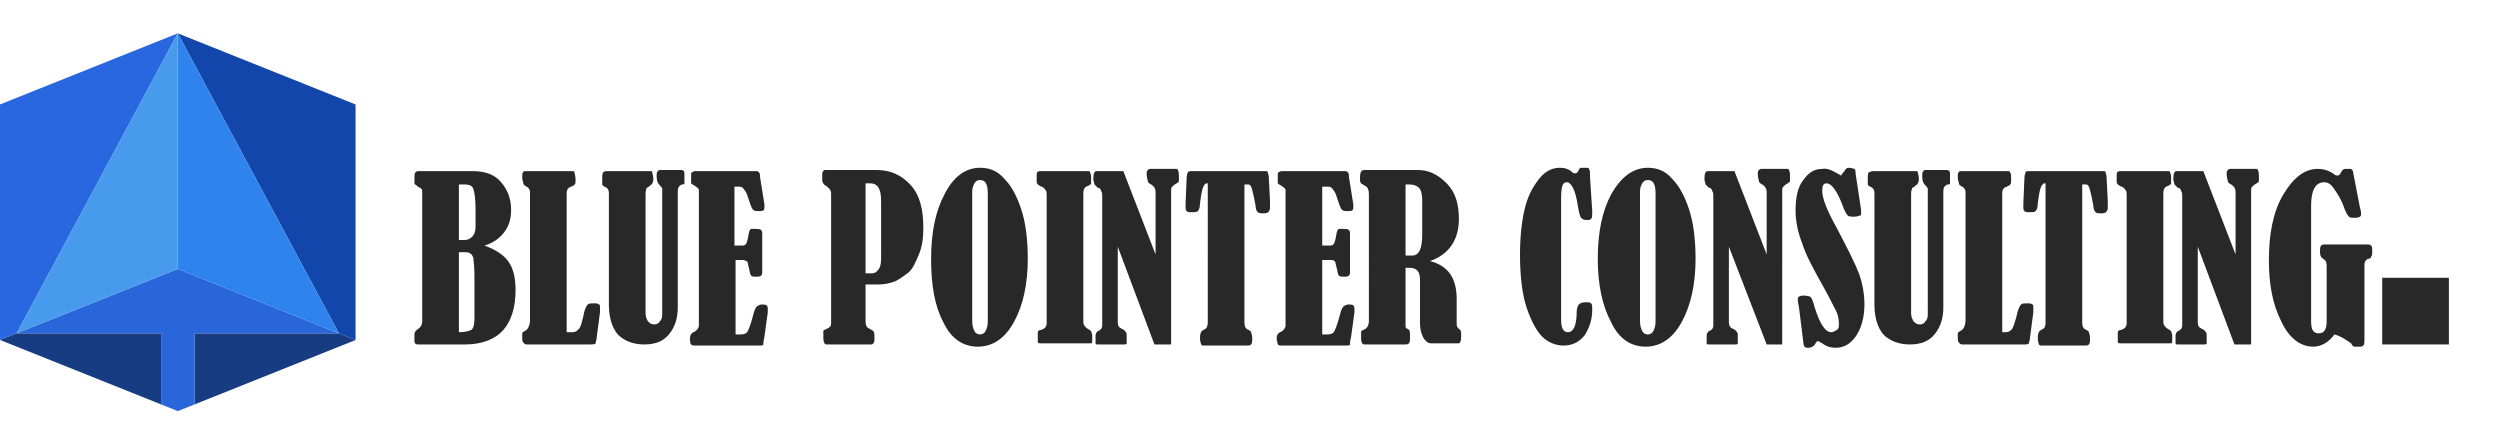
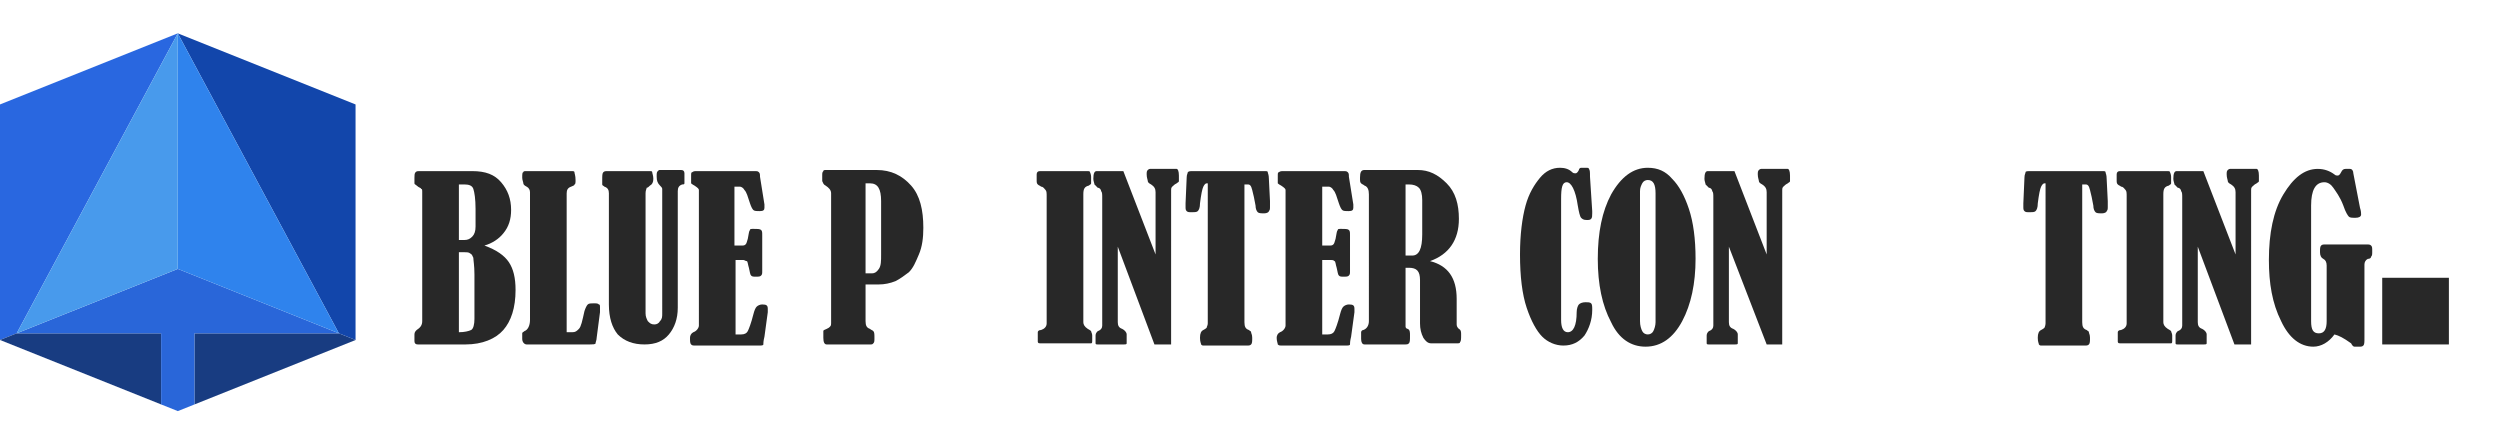
<svg xmlns="http://www.w3.org/2000/svg" version="1.1" id="Layer_1" x="0px" y="0px" viewBox="0 0 225 40" style="enable-background:new 0 0 225 40;" xml:space="preserve">
  <style type="text/css"> .st0{fill-rule:evenodd;clip-rule:evenodd;fill:#2967E0;} .st1{fill-rule:evenodd;clip-rule:evenodd;fill:#183C81;} .st2{fill-rule:evenodd;clip-rule:evenodd;fill:#1246AB;} .st3{fill:#2966D9;} .st4{fill:#2F83ED;} .st5{fill:#489AEC;} .st6{fill:#282828;} </style>
  <path class="st0" d="M1.5,30L1.5,30L16,3L0,9.4v21.2L1.5,30z" />
  <path class="st1" d="M1.5,30L0,30.6L16,37l-1.5-0.6V30H1.5z M16,37l16-6.4L30.5,30H17.5v6.4L16,37z" />
  <path class="st2" d="M30.5,30l1.5,0.6V9.4L16,3L30.5,30L30.5,30z" />
  <path class="st3" d="M30.5,30L16,24.2L1.5,30h13v6.4L16,37l1.5-0.6V30H30.5z" />
  <path class="st4" d="M16,24.2V3l14.5,27L16,24.2z" />
  <path class="st5" d="M16,24.2V3L1.5,30L16,24.2z" />
  <path class="st6" d="M220.4,25h-6v6h6V25z" />
  <g>
    <path class="st6" d="M43.6,22.1c1.1,0.4,1.8,0.9,2.2,1.5c0.4,0.6,0.6,1.4,0.6,2.5c0,1.6-0.4,2.8-1.1,3.6S43.4,31,41.9,31h-4.3 c-0.2,0-0.3-0.1-0.3-0.3v-0.6c0-0.2,0.1-0.3,0.2-0.4c0.3-0.2,0.5-0.4,0.5-0.8V17.3c0-0.2,0-0.3-0.1-0.3c0-0.1-0.2-0.1-0.4-0.3 c-0.1-0.1-0.2-0.1-0.2-0.2c0-0.1,0-0.2,0-0.5c0-0.2,0-0.4,0.1-0.5c0.1-0.1,0.2-0.1,0.3-0.1h4.8c1.2,0,2,0.3,2.6,1 c0.6,0.7,0.9,1.5,0.9,2.5c0,0.8-0.2,1.5-0.7,2.1C44.9,21.5,44.3,21.9,43.6,22.1z M41.3,16.5v5.1h0.5c0.3,0,0.5-0.1,0.7-0.3 c0.2-0.2,0.3-0.5,0.3-0.9c0-0.4,0-1,0-1.6c0-0.9-0.1-1.5-0.2-1.8s-0.4-0.4-0.8-0.4H41.3z M41.3,22.7v7.2c0.5,0,0.9-0.1,1.1-0.2 s0.3-0.5,0.3-1s0-1.3,0-2.4c0-0.2,0-0.8,0-1.6c0-0.8-0.1-1.3-0.1-1.5c-0.1-0.2-0.1-0.3-0.3-0.4c-0.1-0.1-0.3-0.1-0.6-0.1H41.3z" />
    <path class="st6" d="M51,29.9h0.5c0.3,0,0.4-0.1,0.6-0.3s0.3-0.7,0.5-1.6c0.1-0.3,0.2-0.5,0.3-0.6c0.1-0.1,0.3-0.1,0.5-0.1 c0.3,0,0.4,0,0.5,0.1c0.1,0,0.1,0.1,0.1,0.3c0,0.1,0,0.2,0,0.4l-0.3,2.3c0,0.2-0.1,0.4-0.1,0.5S53.3,31,53.1,31h-5.7 c-0.2,0-0.4-0.2-0.4-0.5c0-0.3,0-0.4,0-0.5c0-0.1,0.1-0.1,0.2-0.2c0.3-0.1,0.5-0.5,0.5-1V17.3c0-0.2-0.1-0.4-0.3-0.5 c-0.2-0.1-0.3-0.2-0.3-0.3s-0.1-0.3-0.1-0.5c0-0.3,0-0.5,0.1-0.5c0-0.1,0.1-0.1,0.3-0.1h4c0.2,0,0.3,0,0.3,0.1s0.1,0.3,0.1,0.7 c0,0.2,0,0.4-0.1,0.4c0,0.1-0.1,0.1-0.3,0.2c-0.3,0.1-0.4,0.3-0.4,0.6V29.9z" />
    <path class="st6" d="M54.7,15.4h3.8c0.1,0,0.2,0,0.2,0.1c0,0.1,0.1,0.3,0.1,0.6c0,0.3-0.1,0.5-0.3,0.6c-0.1,0.1-0.2,0.2-0.3,0.2 c0,0.1-0.1,0.2-0.1,0.5v10.8c0,0.3,0.1,0.5,0.2,0.7c0.2,0.2,0.3,0.3,0.6,0.3c0.2,0,0.4-0.1,0.5-0.3c0.2-0.2,0.2-0.4,0.2-0.7V17.4 c0-0.2,0-0.3,0-0.4c0-0.1-0.1-0.2-0.2-0.3c-0.2-0.2-0.3-0.4-0.3-0.8c0-0.3,0-0.4,0.1-0.5c0.1-0.1,0.1-0.1,0.2-0.1h1.9 c0.2,0,0.3,0.1,0.3,0.3v0.5c0,0.2,0,0.3,0,0.4c0,0.1-0.1,0.1-0.2,0.1c-0.3,0.1-0.4,0.3-0.4,0.6v10.5c0,1-0.3,1.8-0.8,2.4 s-1.2,0.9-2.2,0.9c-1,0-1.8-0.3-2.4-0.9c-0.5-0.6-0.8-1.5-0.8-2.7V17.4c0-0.3-0.1-0.5-0.4-0.6c-0.1-0.1-0.2-0.1-0.2-0.2 c0-0.1,0-0.2,0-0.4c0-0.4,0-0.6,0.1-0.7S54.5,15.4,54.7,15.4z" />
    <path class="st6" d="M66.1,16.6v5.5h0.6c0.2,0,0.3,0,0.4-0.1c0.1-0.1,0.1-0.2,0.2-0.5c0.1-0.5,0.1-0.7,0.2-0.8 c0-0.1,0.1-0.1,0.2-0.1c0.5,0,0.7,0,0.8,0.1s0.1,0.2,0.1,0.5v3.2c0,0.2,0,0.3-0.1,0.4c-0.1,0.1-0.2,0.1-0.5,0.1 c-0.2,0-0.3,0-0.4-0.1c-0.1-0.1-0.1-0.3-0.2-0.7c-0.1-0.3-0.1-0.6-0.2-0.6s-0.2-0.1-0.3-0.1h-0.7v6.7h0.5c0.3,0,0.5-0.1,0.6-0.3 c0.1-0.2,0.3-0.7,0.5-1.5c0.1-0.4,0.2-0.6,0.3-0.7s0.3-0.2,0.5-0.2c0.4,0,0.5,0.1,0.5,0.4c0,0.1,0,0.2,0,0.3l-0.3,2.2 c-0.1,0.4-0.1,0.6-0.1,0.7c0,0.1-0.2,0.1-0.4,0.1h-5.8c-0.1,0-0.2,0-0.3-0.1s-0.1-0.3-0.1-0.6c0-0.2,0.1-0.4,0.3-0.5 c0.3-0.1,0.5-0.4,0.5-0.6V17.1c0-0.1-0.1-0.2-0.4-0.4c-0.2-0.1-0.3-0.2-0.3-0.2c0-0.1,0-0.3,0-0.6c0-0.3,0-0.4,0.1-0.4 c0,0,0.1-0.1,0.3-0.1H68c0.1,0,0.2,0,0.3,0.1c0.1,0.1,0.1,0.2,0.1,0.4l0.4,2.5c0,0.1,0,0.2,0,0.3c0,0.2-0.1,0.3-0.4,0.3 c-0.3,0-0.5,0-0.6-0.1c-0.1-0.1-0.2-0.3-0.3-0.6c-0.2-0.6-0.3-1-0.5-1.2c-0.1-0.2-0.3-0.3-0.4-0.3H66.1z" />
    <path class="st6" d="M77.9,25.7v3.2c0,0.4,0.1,0.6,0.4,0.7c0.1,0.1,0.2,0.1,0.3,0.2c0.1,0.1,0.1,0.3,0.1,0.6c0,0.3,0,0.4-0.1,0.5 S78.5,31,78.3,31h-3.9c-0.2,0-0.3-0.2-0.3-0.6c0-0.3,0-0.5,0-0.6c0-0.1,0.1-0.1,0.3-0.2c0.2-0.1,0.2-0.1,0.3-0.2s0.1-0.2,0.1-0.3 V17.4c0-0.3-0.2-0.5-0.5-0.7c-0.2-0.1-0.2-0.2-0.3-0.4l0-0.5c0-0.2,0-0.3,0.1-0.4c0-0.1,0.1-0.1,0.3-0.1h4.5c1.3,0,2.3,0.5,3.1,1.4 c0.8,0.9,1.1,2.2,1.1,3.8c0,0.9-0.1,1.7-0.4,2.4s-0.5,1.2-0.9,1.6c-0.4,0.3-0.8,0.6-1.2,0.8c-0.5,0.2-1,0.3-1.5,0.3H77.9z M77.9,16.5v8.1h0.6c0.2,0,0.4-0.1,0.6-0.4s0.2-0.7,0.2-1.3v-4.8c0-1.1-0.3-1.6-1-1.6H77.9z" />
-     <path class="st6" d="M88.2,15.1c0.9,0,1.6,0.3,2.2,1c0.6,0.6,1.1,1.5,1.5,2.7c0.4,1.2,0.6,2.7,0.6,4.5c0,2.2-0.4,4.1-1.2,5.6 c-0.8,1.5-1.9,2.3-3.3,2.3c-1.3,0-2.4-0.7-3.1-2.2c-0.8-1.5-1.1-3.4-1.1-5.7c0-2.4,0.4-4.3,1.2-5.8C85.8,15.9,86.9,15.1,88.2,15.1z M88.9,17.4c0-0.8-0.2-1.2-0.7-1.2c-0.2,0-0.4,0.1-0.5,0.3c-0.1,0.2-0.2,0.4-0.2,0.7v11.7c0,0.4,0.1,0.7,0.2,0.9 c0.1,0.2,0.3,0.3,0.5,0.3c0.2,0,0.4-0.1,0.5-0.3s0.2-0.5,0.2-0.8V17.4z" />
    <path class="st6" d="M93.3,16.2v-0.5c0-0.2,0.1-0.3,0.3-0.3h4.2c0.2,0,0.3,0,0.3,0.1c0,0,0.1,0.2,0.1,0.4c0,0.3,0,0.6,0,0.6 c0,0.1-0.1,0.1-0.2,0.2c-0.4,0.1-0.5,0.3-0.5,0.8V29c0,0.2,0.1,0.4,0.4,0.6c0.2,0.1,0.3,0.2,0.3,0.2c0,0.1,0.1,0.2,0.1,0.4v0.4 c0,0.2,0,0.3-0.1,0.3c0,0-0.1,0-0.3,0h-4.3c-0.2,0-0.2-0.1-0.2-0.2c0-0.5,0-0.7,0-0.8c0-0.1,0.1-0.2,0.3-0.2 c0.3-0.1,0.5-0.3,0.5-0.6V17.7c0-0.3,0-0.5-0.1-0.6c-0.1-0.1-0.2-0.3-0.4-0.3c-0.1-0.1-0.2-0.1-0.3-0.2 C93.3,16.5,93.3,16.4,93.3,16.2z" />
    <path class="st6" d="M100.6,22.2V29c0,0.3,0.1,0.5,0.4,0.6c0.2,0.1,0.4,0.3,0.4,0.5c0,0.5,0,0.7,0,0.8c0,0.1-0.1,0.1-0.3,0.1h-2.3 c-0.1,0-0.2,0-0.2-0.1c0-0.1,0-0.3,0-0.7c0-0.2,0.1-0.3,0.2-0.4c0.3-0.1,0.4-0.3,0.4-0.5V17.8c0-0.3,0-0.5-0.1-0.6 c0-0.1-0.1-0.3-0.3-0.3c-0.1-0.1-0.2-0.2-0.3-0.3c0-0.1-0.1-0.3-0.1-0.5c0-0.5,0.1-0.7,0.3-0.7h2.4l2.9,7.5v-5.6 c0-0.3-0.1-0.5-0.4-0.7c-0.2-0.1-0.3-0.2-0.3-0.3c0-0.1-0.1-0.3-0.1-0.6c0-0.2,0-0.3,0.1-0.4c0,0,0.1-0.1,0.2-0.1h2.4 c0.1,0,0.2,0.2,0.2,0.6c0,0.2,0,0.4,0,0.5c0,0.1-0.1,0.1-0.2,0.2c-0.2,0.1-0.3,0.2-0.4,0.3c-0.1,0.1-0.1,0.2-0.1,0.3V31h-1.5 L100.6,22.2z" />
    <path class="st6" d="M109,16.5h-0.4c-0.1,0-0.2,0.1-0.3,0.3s-0.2,0.7-0.3,1.5c0,0.4-0.1,0.6-0.2,0.7c-0.1,0.1-0.3,0.1-0.5,0.1 c-0.3,0-0.4,0-0.5-0.1c-0.1-0.1-0.1-0.2-0.1-0.4c0-0.1,0-0.2,0-0.3l0.1-2.3c0-0.3,0.1-0.4,0.1-0.5c0.1-0.1,0.2-0.1,0.5-0.1h6.4 c0.2,0,0.3,0,0.3,0.1c0,0.1,0.1,0.2,0.1,0.6l0.1,2c0,0.2,0,0.3,0,0.5c0,0.2,0,0.3-0.1,0.4c0,0.1-0.2,0.2-0.4,0.2 c-0.3,0-0.5,0-0.6-0.1c-0.1-0.1-0.2-0.3-0.2-0.6c-0.1-0.6-0.2-1-0.3-1.4c-0.1-0.4-0.2-0.5-0.4-0.5h-0.3v12.4c0,0.4,0.1,0.6,0.4,0.7 c0.1,0.1,0.2,0.1,0.2,0.2c0,0.1,0.1,0.2,0.1,0.5c0,0.3,0,0.5-0.1,0.6s-0.2,0.1-0.4,0.1h-3.8c-0.2,0-0.2,0-0.3-0.1 c0-0.1-0.1-0.2-0.1-0.6c0-0.4,0.1-0.6,0.3-0.7c0.2-0.1,0.3-0.2,0.3-0.2c0-0.1,0.1-0.2,0.1-0.4V16.5z" />
    <path class="st6" d="M119,16.6v5.5h0.6c0.2,0,0.3,0,0.4-0.1c0.1-0.1,0.1-0.2,0.2-0.5c0.1-0.5,0.1-0.7,0.2-0.8 c0-0.1,0.1-0.1,0.2-0.1c0.5,0,0.7,0,0.8,0.1s0.1,0.2,0.1,0.5v3.2c0,0.2,0,0.3-0.1,0.4c-0.1,0.1-0.2,0.1-0.5,0.1 c-0.2,0-0.3,0-0.4-0.1c-0.1-0.1-0.1-0.3-0.2-0.7c-0.1-0.3-0.1-0.6-0.2-0.6c-0.1-0.1-0.2-0.1-0.3-0.1H119v6.7h0.5 c0.3,0,0.5-0.1,0.6-0.3c0.1-0.2,0.3-0.7,0.5-1.5c0.1-0.4,0.2-0.6,0.3-0.7s0.3-0.2,0.5-0.2c0.4,0,0.5,0.1,0.5,0.4c0,0.1,0,0.2,0,0.3 l-0.3,2.2c-0.1,0.4-0.1,0.6-0.1,0.7c0,0.1-0.2,0.1-0.4,0.1h-5.8c-0.1,0-0.2,0-0.3-0.1c0-0.1-0.1-0.3-0.1-0.6c0-0.2,0.1-0.4,0.3-0.5 c0.3-0.1,0.5-0.4,0.5-0.6V17.1c0-0.1-0.1-0.2-0.4-0.4c-0.2-0.1-0.3-0.2-0.3-0.2c0-0.1,0-0.3,0-0.6c0-0.3,0-0.4,0.1-0.4 c0,0,0.1-0.1,0.3-0.1h5.6c0.1,0,0.2,0,0.3,0.1c0.1,0.1,0.1,0.2,0.1,0.4l0.4,2.5c0,0.1,0,0.2,0,0.3c0,0.2-0.1,0.3-0.4,0.3 c-0.3,0-0.5,0-0.6-0.1s-0.2-0.3-0.3-0.6c-0.2-0.6-0.3-1-0.5-1.2c-0.1-0.2-0.3-0.3-0.4-0.3H119z" />
    <path class="st6" d="M126.5,24.1v4.8c0,0.2,0,0.4,0,0.5c0,0.1,0.1,0.2,0.2,0.2c0.2,0.1,0.2,0.3,0.2,0.6c0,0.4,0,0.6-0.1,0.7 c-0.1,0.1-0.2,0.1-0.3,0.1h-3.7c-0.2,0-0.3-0.2-0.3-0.5c0-0.3,0-0.5,0-0.6c0-0.1,0.1-0.2,0.2-0.2c0.3-0.1,0.5-0.4,0.5-0.8V17.5 c0-0.4-0.1-0.7-0.4-0.8c-0.1-0.1-0.2-0.1-0.3-0.2s-0.1-0.2-0.1-0.5c0-0.5,0.1-0.7,0.4-0.7h4.8c1,0,1.8,0.4,2.6,1.2 c0.8,0.8,1.1,1.9,1.1,3.2c0,1.9-0.9,3.2-2.6,3.8c1.6,0.4,2.4,1.5,2.4,3.4v2.3c0,0.2,0.1,0.3,0.2,0.4c0.2,0.1,0.2,0.3,0.2,0.5 c0,0.4,0,0.6-0.1,0.7c0,0.1-0.1,0.1-0.3,0.1h-2.3c-0.3,0-0.5-0.2-0.7-0.5c-0.2-0.4-0.3-0.8-0.3-1.3v-3.9c0-0.8-0.3-1.1-1-1.1H126.5 z M126.5,16.5V23h0.6c0.6,0,0.9-0.6,0.9-1.9V18c0-0.5-0.1-0.9-0.3-1.1c-0.2-0.2-0.5-0.3-0.9-0.3H126.5z" />
    <path class="st6" d="M142.3,15.1h0.5c0.1,0,0.2,0,0.2,0.1c0.1,0.1,0.1,0.3,0.1,0.7l0.2,3.1c0,0.1,0,0.1,0,0.2c0,0.2,0,0.4-0.1,0.5 c-0.1,0.1-0.2,0.1-0.4,0.1c-0.3,0-0.4-0.1-0.5-0.2c-0.1-0.1-0.2-0.5-0.3-1.1c-0.2-1.4-0.6-2.1-1-2.1c-0.4,0-0.5,0.5-0.5,1.5v10.9 c0,0.7,0.2,1.1,0.6,1.1c0.5,0,0.8-0.6,0.8-1.8c0-0.3,0.1-0.6,0.2-0.7c0.1-0.1,0.3-0.2,0.6-0.2c0.2,0,0.4,0,0.5,0.1 c0.1,0.1,0.1,0.3,0.1,0.6c0,0.9-0.3,1.7-0.7,2.3c-0.5,0.6-1.1,0.9-1.9,0.9c-0.7,0-1.4-0.3-1.9-0.8c-0.5-0.5-1-1.4-1.4-2.6 c-0.4-1.2-0.6-2.8-0.6-4.8c0-1.8,0.2-3.3,0.5-4.4c0.3-1.1,0.8-1.9,1.3-2.5c0.5-0.6,1.1-0.9,1.8-0.9c0.4,0,0.8,0.1,1.1,0.4 c0.1,0.1,0.2,0.1,0.3,0.1c0.1,0,0.2-0.1,0.3-0.3C142.1,15.2,142.2,15.1,142.3,15.1z" />
    <path class="st6" d="M148.3,15.1c0.9,0,1.6,0.3,2.2,1c0.6,0.6,1.1,1.5,1.5,2.7c0.4,1.2,0.6,2.7,0.6,4.5c0,2.2-0.4,4.1-1.2,5.6 c-0.8,1.5-1.9,2.3-3.3,2.3c-1.3,0-2.4-0.7-3.1-2.2c-0.8-1.5-1.2-3.4-1.2-5.7c0-2.4,0.4-4.3,1.2-5.8C145.9,15.9,147,15.1,148.3,15.1 z M149,17.4c0-0.8-0.2-1.2-0.7-1.2c-0.2,0-0.4,0.1-0.5,0.3s-0.2,0.4-0.2,0.7v11.7c0,0.4,0.1,0.7,0.2,0.9s0.3,0.3,0.5,0.3 c0.2,0,0.4-0.1,0.5-0.3c0.1-0.2,0.2-0.5,0.2-0.8V17.4z" />
    <path class="st6" d="M155.6,22.2V29c0,0.3,0.1,0.5,0.4,0.6c0.2,0.1,0.4,0.3,0.4,0.5c0,0.5,0,0.7,0,0.8c0,0.1-0.1,0.1-0.3,0.1h-2.3 c-0.1,0-0.2,0-0.2-0.1c0-0.1,0-0.3,0-0.7c0-0.2,0.1-0.3,0.2-0.4c0.3-0.1,0.4-0.3,0.4-0.5V17.8c0-0.3,0-0.5-0.1-0.6 c0-0.1-0.1-0.3-0.3-0.3c-0.1-0.1-0.2-0.2-0.3-0.3c0-0.1-0.1-0.3-0.1-0.5c0-0.5,0.1-0.7,0.3-0.7h2.4l2.9,7.5v-5.6 c0-0.3-0.1-0.5-0.4-0.7c-0.2-0.1-0.3-0.2-0.3-0.3c0-0.1-0.1-0.3-0.1-0.6c0-0.2,0-0.3,0.1-0.4c0,0,0.1-0.1,0.2-0.1h2.4 c0.1,0,0.2,0.2,0.2,0.6c0,0.2,0,0.4,0,0.5c0,0.1-0.1,0.1-0.2,0.2c-0.2,0.1-0.3,0.2-0.4,0.3c-0.1,0.1-0.1,0.2-0.1,0.3V31H159 L155.6,22.2z" />
-     <path class="st6" d="M165.7,15.8c0,0,0.1-0.2,0.3-0.4c0.1-0.2,0.2-0.3,0.4-0.3c0,0,0.2,0,0.5,0.1c0.1,0.1,0.1,0.2,0.1,0.4l0.5,3.3 c0,0.2,0,0.3,0,0.3c0,0.1,0,0.2-0.1,0.2c-0.1,0-0.2,0.1-0.5,0.1c-0.3,0-0.5,0-0.6-0.1c-0.1-0.1-0.3-0.4-0.5-1 c-0.5-1.3-1-1.9-1.4-1.9c-0.3,0-0.4,0.2-0.4,0.7c0,0.6,0.4,1.7,1.3,3.3c1,1.9,1.7,3.3,2,4.1c0.3,0.8,0.5,1.8,0.5,2.8 c0,1.2-0.3,2.2-0.8,2.9s-1.1,1-1.8,1c-0.4,0-0.8-0.1-1.2-0.4c-0.2-0.1-0.3-0.2-0.4-0.2c-0.1,0-0.1,0.1-0.2,0.2 c-0.1,0.2-0.3,0.4-0.7,0.4c-0.1,0-0.2,0-0.3-0.1c0,0-0.1-0.2-0.1-0.4l-0.4-3.2c-0.1-0.4-0.1-0.6-0.1-0.7c0-0.2,0.2-0.3,0.5-0.3 c0.4,0,0.7,0.1,0.7,0.2c0.1,0.1,0.2,0.4,0.3,0.8c0.5,1.6,1,2.3,1.5,2.3c0.2,0,0.3-0.1,0.5-0.2s0.2-0.3,0.2-0.6 c0-0.4-0.1-0.9-0.4-1.4c-0.3-0.6-0.6-1.2-1-1.9c-0.9-1.6-1.6-2.9-1.9-3.9c-0.4-1-0.6-2-0.6-3c0-1.1,0.2-2.1,0.7-2.7 c0.5-0.7,1-1,1.7-1C164.5,15.1,165,15.4,165.7,15.8z" />
-     <path class="st6" d="M168.6,15.4h3.8c0.1,0,0.2,0,0.2,0.1c0,0.1,0.1,0.3,0.1,0.6c0,0.3-0.1,0.5-0.3,0.6c-0.1,0.1-0.2,0.2-0.3,0.2 c0,0.1-0.1,0.2-0.1,0.5v10.8c0,0.3,0.1,0.5,0.2,0.7c0.2,0.2,0.3,0.3,0.6,0.3c0.2,0,0.4-0.1,0.5-0.3c0.2-0.2,0.2-0.4,0.2-0.7V17.4 c0-0.2,0-0.3,0-0.4c0-0.1-0.1-0.2-0.2-0.3c-0.2-0.2-0.3-0.4-0.3-0.8c0-0.3,0-0.4,0.1-0.5c0.1-0.1,0.1-0.1,0.2-0.1h1.9 c0.2,0,0.3,0.1,0.3,0.3v0.5c0,0.2,0,0.3,0,0.4s-0.1,0.1-0.2,0.1c-0.3,0.1-0.4,0.3-0.4,0.6v10.5c0,1-0.3,1.8-0.8,2.4 c-0.5,0.6-1.2,0.9-2.2,0.9c-1,0-1.8-0.3-2.4-0.9c-0.5-0.6-0.8-1.5-0.8-2.7V17.4c0-0.3-0.1-0.5-0.4-0.6c-0.1-0.1-0.2-0.1-0.2-0.2 c0-0.1,0-0.2,0-0.4c0-0.4,0-0.6,0.1-0.7C168.3,15.5,168.4,15.4,168.6,15.4z" />
-     <path class="st6" d="M180,29.9h0.5c0.3,0,0.4-0.1,0.6-0.3c0.1-0.2,0.3-0.7,0.5-1.6c0.1-0.3,0.2-0.5,0.3-0.6 c0.1-0.1,0.3-0.1,0.5-0.1c0.3,0,0.4,0,0.5,0.1c0.1,0,0.1,0.1,0.1,0.3c0,0.1,0,0.2,0,0.4l-0.3,2.3c0,0.2-0.1,0.4-0.1,0.5 c-0.1,0.1-0.2,0.1-0.3,0.1h-5.7c-0.2,0-0.4-0.2-0.4-0.5c0-0.3,0-0.4,0-0.5s0.1-0.1,0.2-0.2c0.3-0.1,0.5-0.5,0.5-1V17.3 c0-0.2-0.1-0.4-0.3-0.5c-0.2-0.1-0.3-0.2-0.3-0.3s-0.1-0.3-0.1-0.5c0-0.3,0-0.5,0.1-0.5c0-0.1,0.1-0.1,0.3-0.1h4 c0.2,0,0.3,0,0.3,0.1c0.1,0.1,0.1,0.3,0.1,0.7c0,0.2,0,0.4-0.1,0.4c0,0.1-0.1,0.1-0.3,0.2c-0.3,0.1-0.4,0.3-0.4,0.6V29.9z" />
    <path class="st6" d="M184.4,16.5H184c-0.1,0-0.2,0.1-0.3,0.3c-0.1,0.2-0.2,0.7-0.3,1.5c0,0.4-0.1,0.6-0.2,0.7 c-0.1,0.1-0.3,0.1-0.5,0.1c-0.3,0-0.4,0-0.5-0.1c-0.1-0.1-0.1-0.2-0.1-0.4c0-0.1,0-0.2,0-0.3l0.1-2.3c0-0.3,0.1-0.4,0.1-0.5 s0.2-0.1,0.5-0.1h6.4c0.2,0,0.3,0,0.3,0.1c0,0.1,0.1,0.2,0.1,0.6l0.1,2c0,0.2,0,0.3,0,0.5c0,0.2,0,0.3-0.1,0.4 c0,0.1-0.2,0.2-0.4,0.2c-0.3,0-0.5,0-0.6-0.1c-0.1-0.1-0.2-0.3-0.2-0.6c-0.1-0.6-0.2-1-0.3-1.4s-0.2-0.5-0.4-0.5h-0.3v12.4 c0,0.4,0.1,0.6,0.4,0.7c0.1,0.1,0.2,0.1,0.2,0.2c0,0.1,0.1,0.2,0.1,0.5c0,0.3,0,0.5-0.1,0.6c-0.1,0.1-0.2,0.1-0.4,0.1h-3.8 c-0.2,0-0.2,0-0.3-0.1c0-0.1-0.1-0.2-0.1-0.6c0-0.4,0.1-0.6,0.3-0.7c0.2-0.1,0.3-0.2,0.3-0.2s0.1-0.2,0.1-0.4V16.5z" />
    <path class="st6" d="M190.5,16.2v-0.5c0-0.2,0.1-0.3,0.3-0.3h4.2c0.2,0,0.3,0,0.3,0.1c0,0,0.1,0.2,0.1,0.4c0,0.3,0,0.6,0,0.6 c0,0.1-0.1,0.1-0.2,0.2c-0.4,0.1-0.5,0.3-0.5,0.8V29c0,0.2,0.1,0.4,0.4,0.6c0.2,0.1,0.3,0.2,0.3,0.2c0,0.1,0.1,0.2,0.1,0.4v0.4 c0,0.2,0,0.3-0.1,0.3c0,0-0.1,0-0.3,0h-4.3c-0.2,0-0.2-0.1-0.2-0.2c0-0.5,0-0.7,0-0.8c0-0.1,0.1-0.2,0.3-0.2 c0.3-0.1,0.5-0.3,0.5-0.6V17.7c0-0.3,0-0.5-0.1-0.6c-0.1-0.1-0.2-0.3-0.4-0.3c-0.1-0.1-0.2-0.1-0.3-0.2 C190.5,16.5,190.5,16.4,190.5,16.2z" />
    <path class="st6" d="M197.8,22.2V29c0,0.3,0.1,0.5,0.4,0.6c0.2,0.1,0.4,0.3,0.4,0.5c0,0.5,0,0.7,0,0.8c0,0.1-0.1,0.1-0.3,0.1H196 c-0.1,0-0.2,0-0.2-0.1c0-0.1,0-0.3,0-0.7c0-0.2,0.1-0.3,0.2-0.4c0.3-0.1,0.4-0.3,0.4-0.5V17.8c0-0.3,0-0.5-0.1-0.6 c0-0.1-0.1-0.3-0.3-0.3c-0.1-0.1-0.2-0.2-0.3-0.3c0-0.1-0.1-0.3-0.1-0.5c0-0.5,0.1-0.7,0.3-0.7h2.4l2.9,7.5v-5.6 c0-0.3-0.1-0.5-0.4-0.7c-0.2-0.1-0.3-0.2-0.3-0.3c0-0.1-0.1-0.3-0.1-0.6c0-0.2,0-0.3,0.1-0.4c0,0,0.1-0.1,0.2-0.1h2.4 c0.1,0,0.2,0.2,0.2,0.6c0,0.2,0,0.4,0,0.5c0,0.1-0.1,0.1-0.2,0.2c-0.2,0.1-0.3,0.2-0.4,0.3c-0.1,0.1-0.1,0.2-0.1,0.3V31h-1.5 L197.8,22.2z" />
    <path class="st6" d="M210.1,30.1c-0.5,0.7-1.2,1.1-1.9,1.1c-1.2,0-2.2-0.8-2.9-2.3c-0.8-1.6-1.1-3.4-1.1-5.5c0-2.4,0.4-4.4,1.3-5.9 c0.9-1.5,1.9-2.3,3.1-2.3c0.6,0,1.1,0.2,1.5,0.5c0.1,0.1,0.2,0.1,0.3,0.1c0.1,0,0.2-0.1,0.3-0.3c0.1-0.2,0.2-0.3,0.4-0.3h0.1l0.3,0 c0.2,0,0.3,0.2,0.3,0.4l0.6,3.1c0.1,0.3,0.1,0.5,0.1,0.6c0,0.2-0.2,0.3-0.5,0.3c-0.3,0-0.5,0-0.6-0.1c-0.1-0.1-0.3-0.4-0.5-1 c-0.3-0.8-0.7-1.3-0.9-1.6s-0.5-0.5-0.8-0.5c-0.8,0-1.2,0.7-1.2,2.1v10.4c0,0.8,0.2,1.1,0.7,1.1c0.5,0,0.7-0.4,0.7-1.1v-5 c0-0.3-0.1-0.5-0.3-0.6c-0.2-0.1-0.3-0.3-0.3-0.6c0-0.3,0-0.5,0.1-0.6c0.1-0.1,0.2-0.1,0.4-0.1h3.7c0.2,0,0.3,0,0.4,0.1 c0.1,0.1,0.1,0.2,0.1,0.5c0,0.3,0,0.4-0.1,0.5c0,0.1-0.1,0.2-0.3,0.2c-0.2,0.1-0.3,0.3-0.3,0.5v6.6c0,0.4,0,0.6-0.1,0.7 s-0.2,0.1-0.4,0.1c-0.2,0-0.3,0-0.4,0c-0.1,0-0.2-0.1-0.3-0.3C210.9,30.4,210.5,30.2,210.1,30.1z" />
  </g>
</svg>